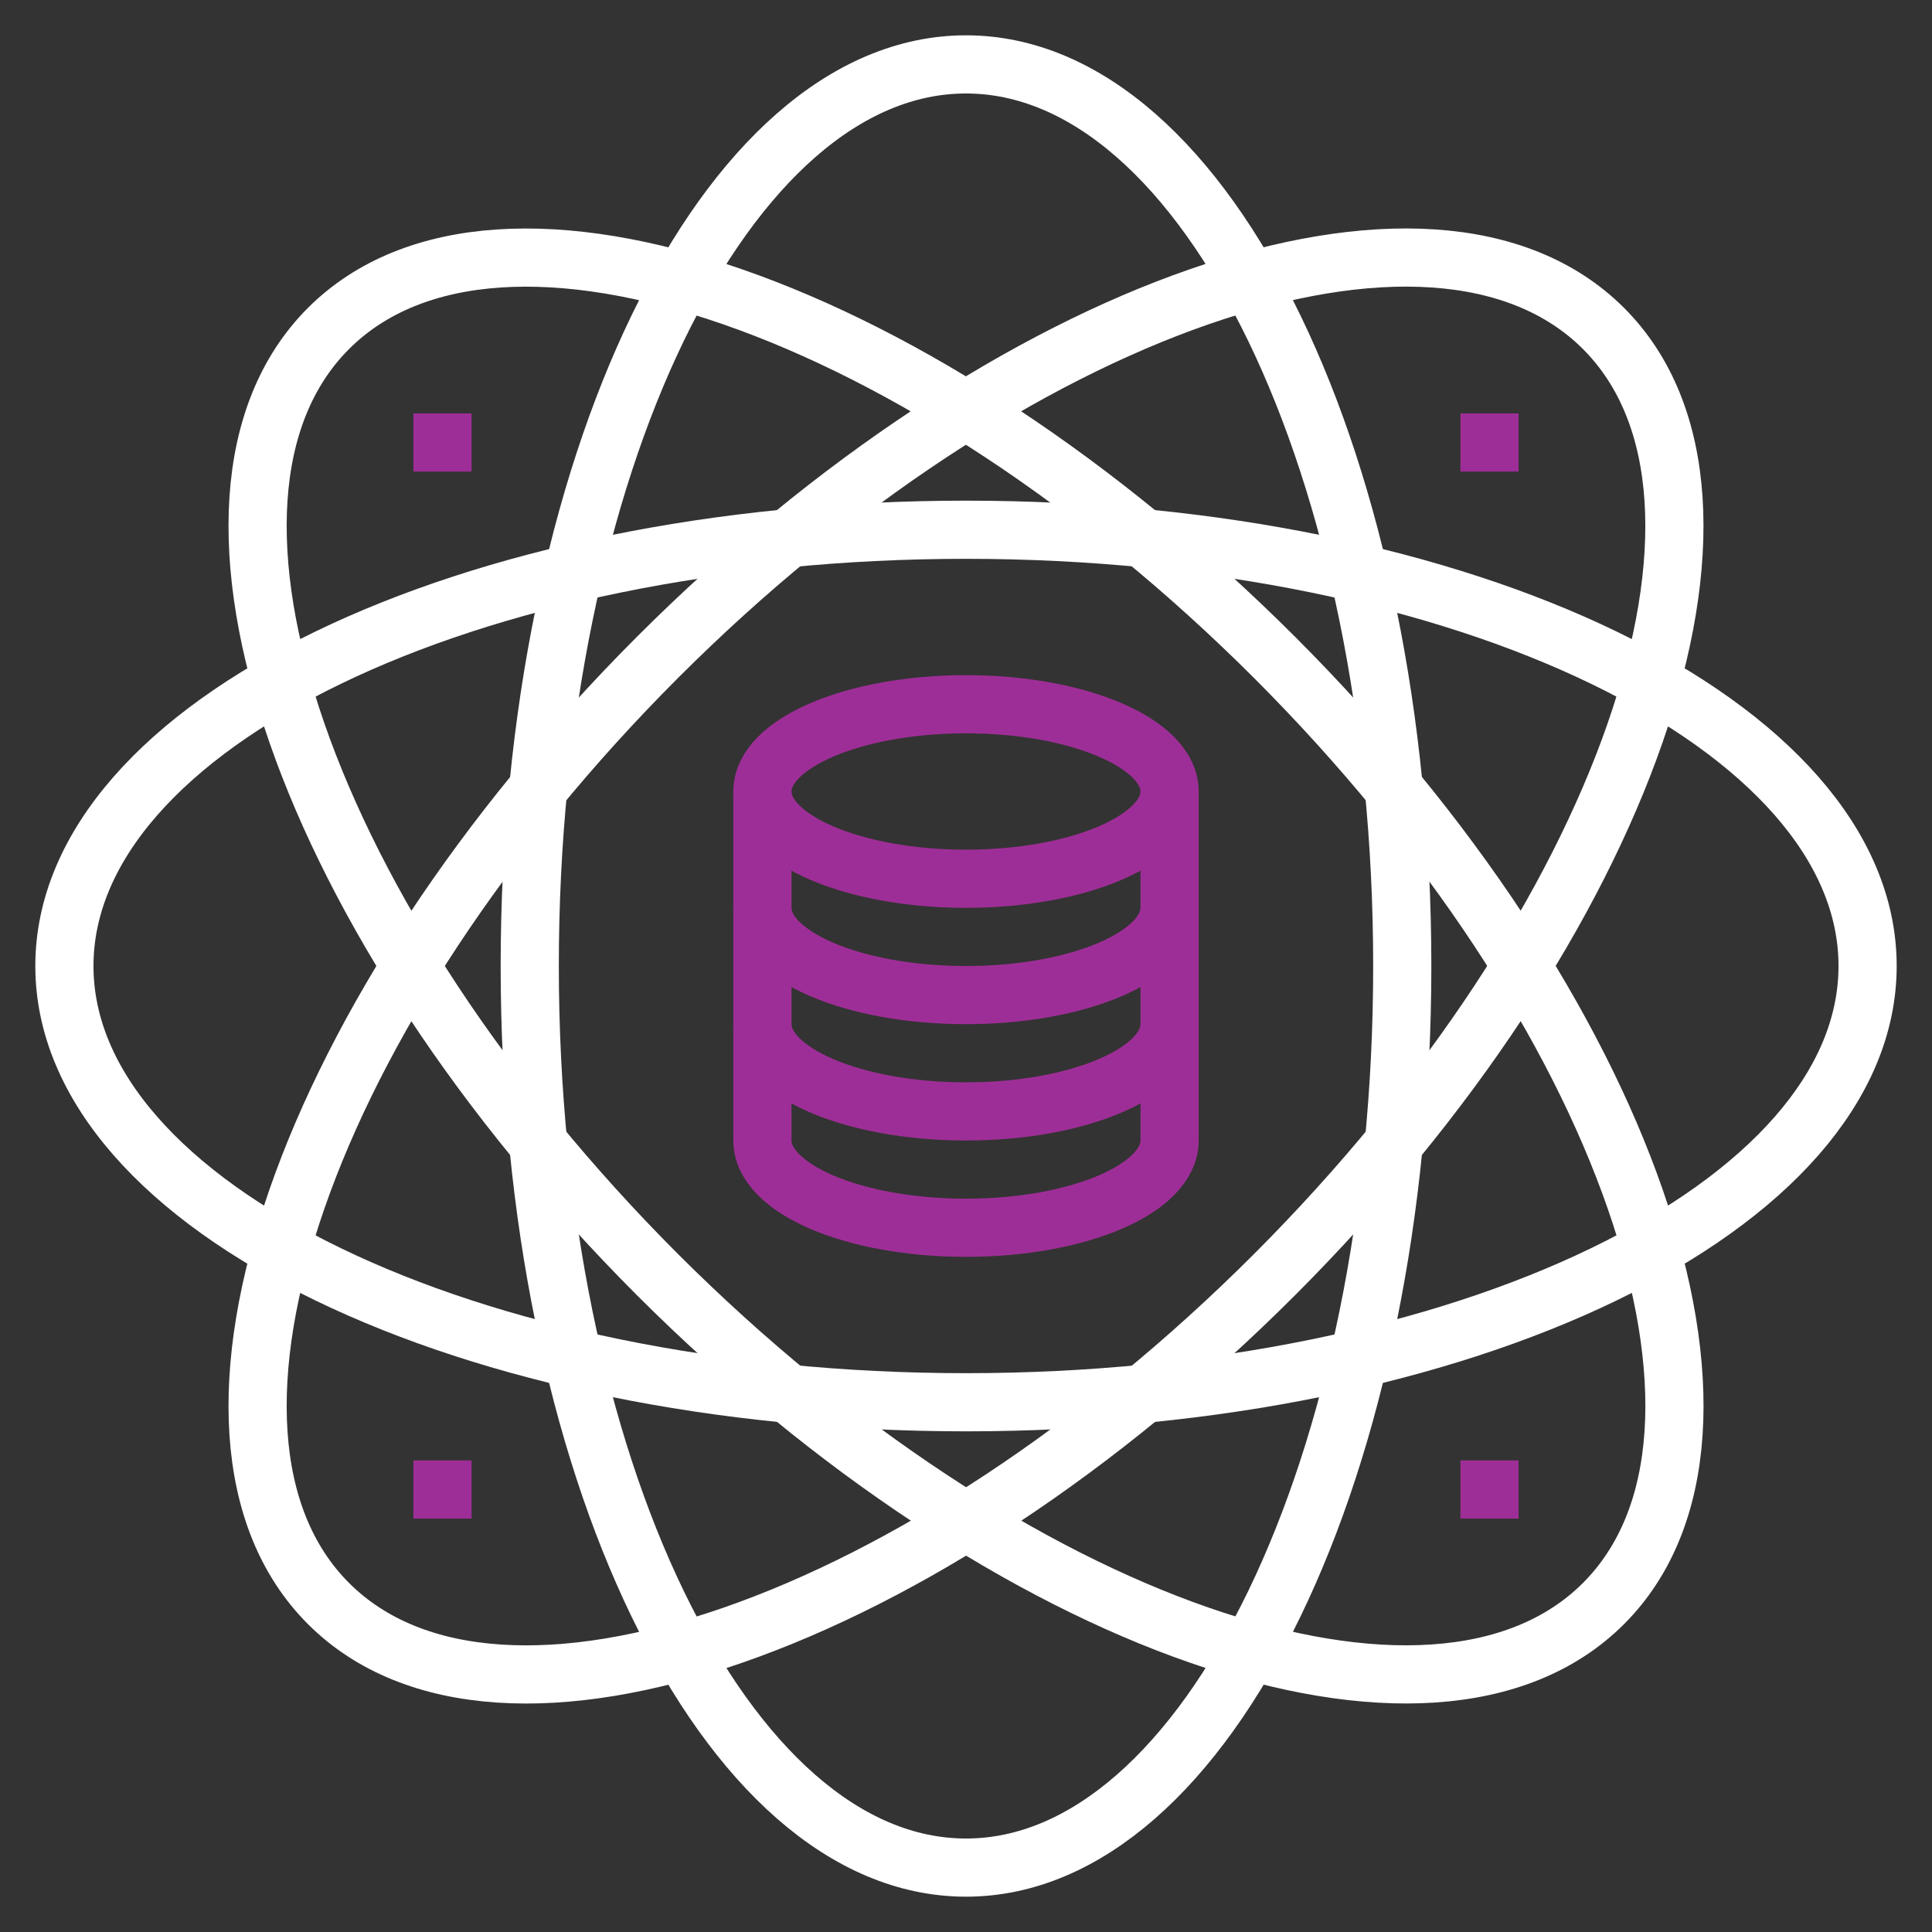
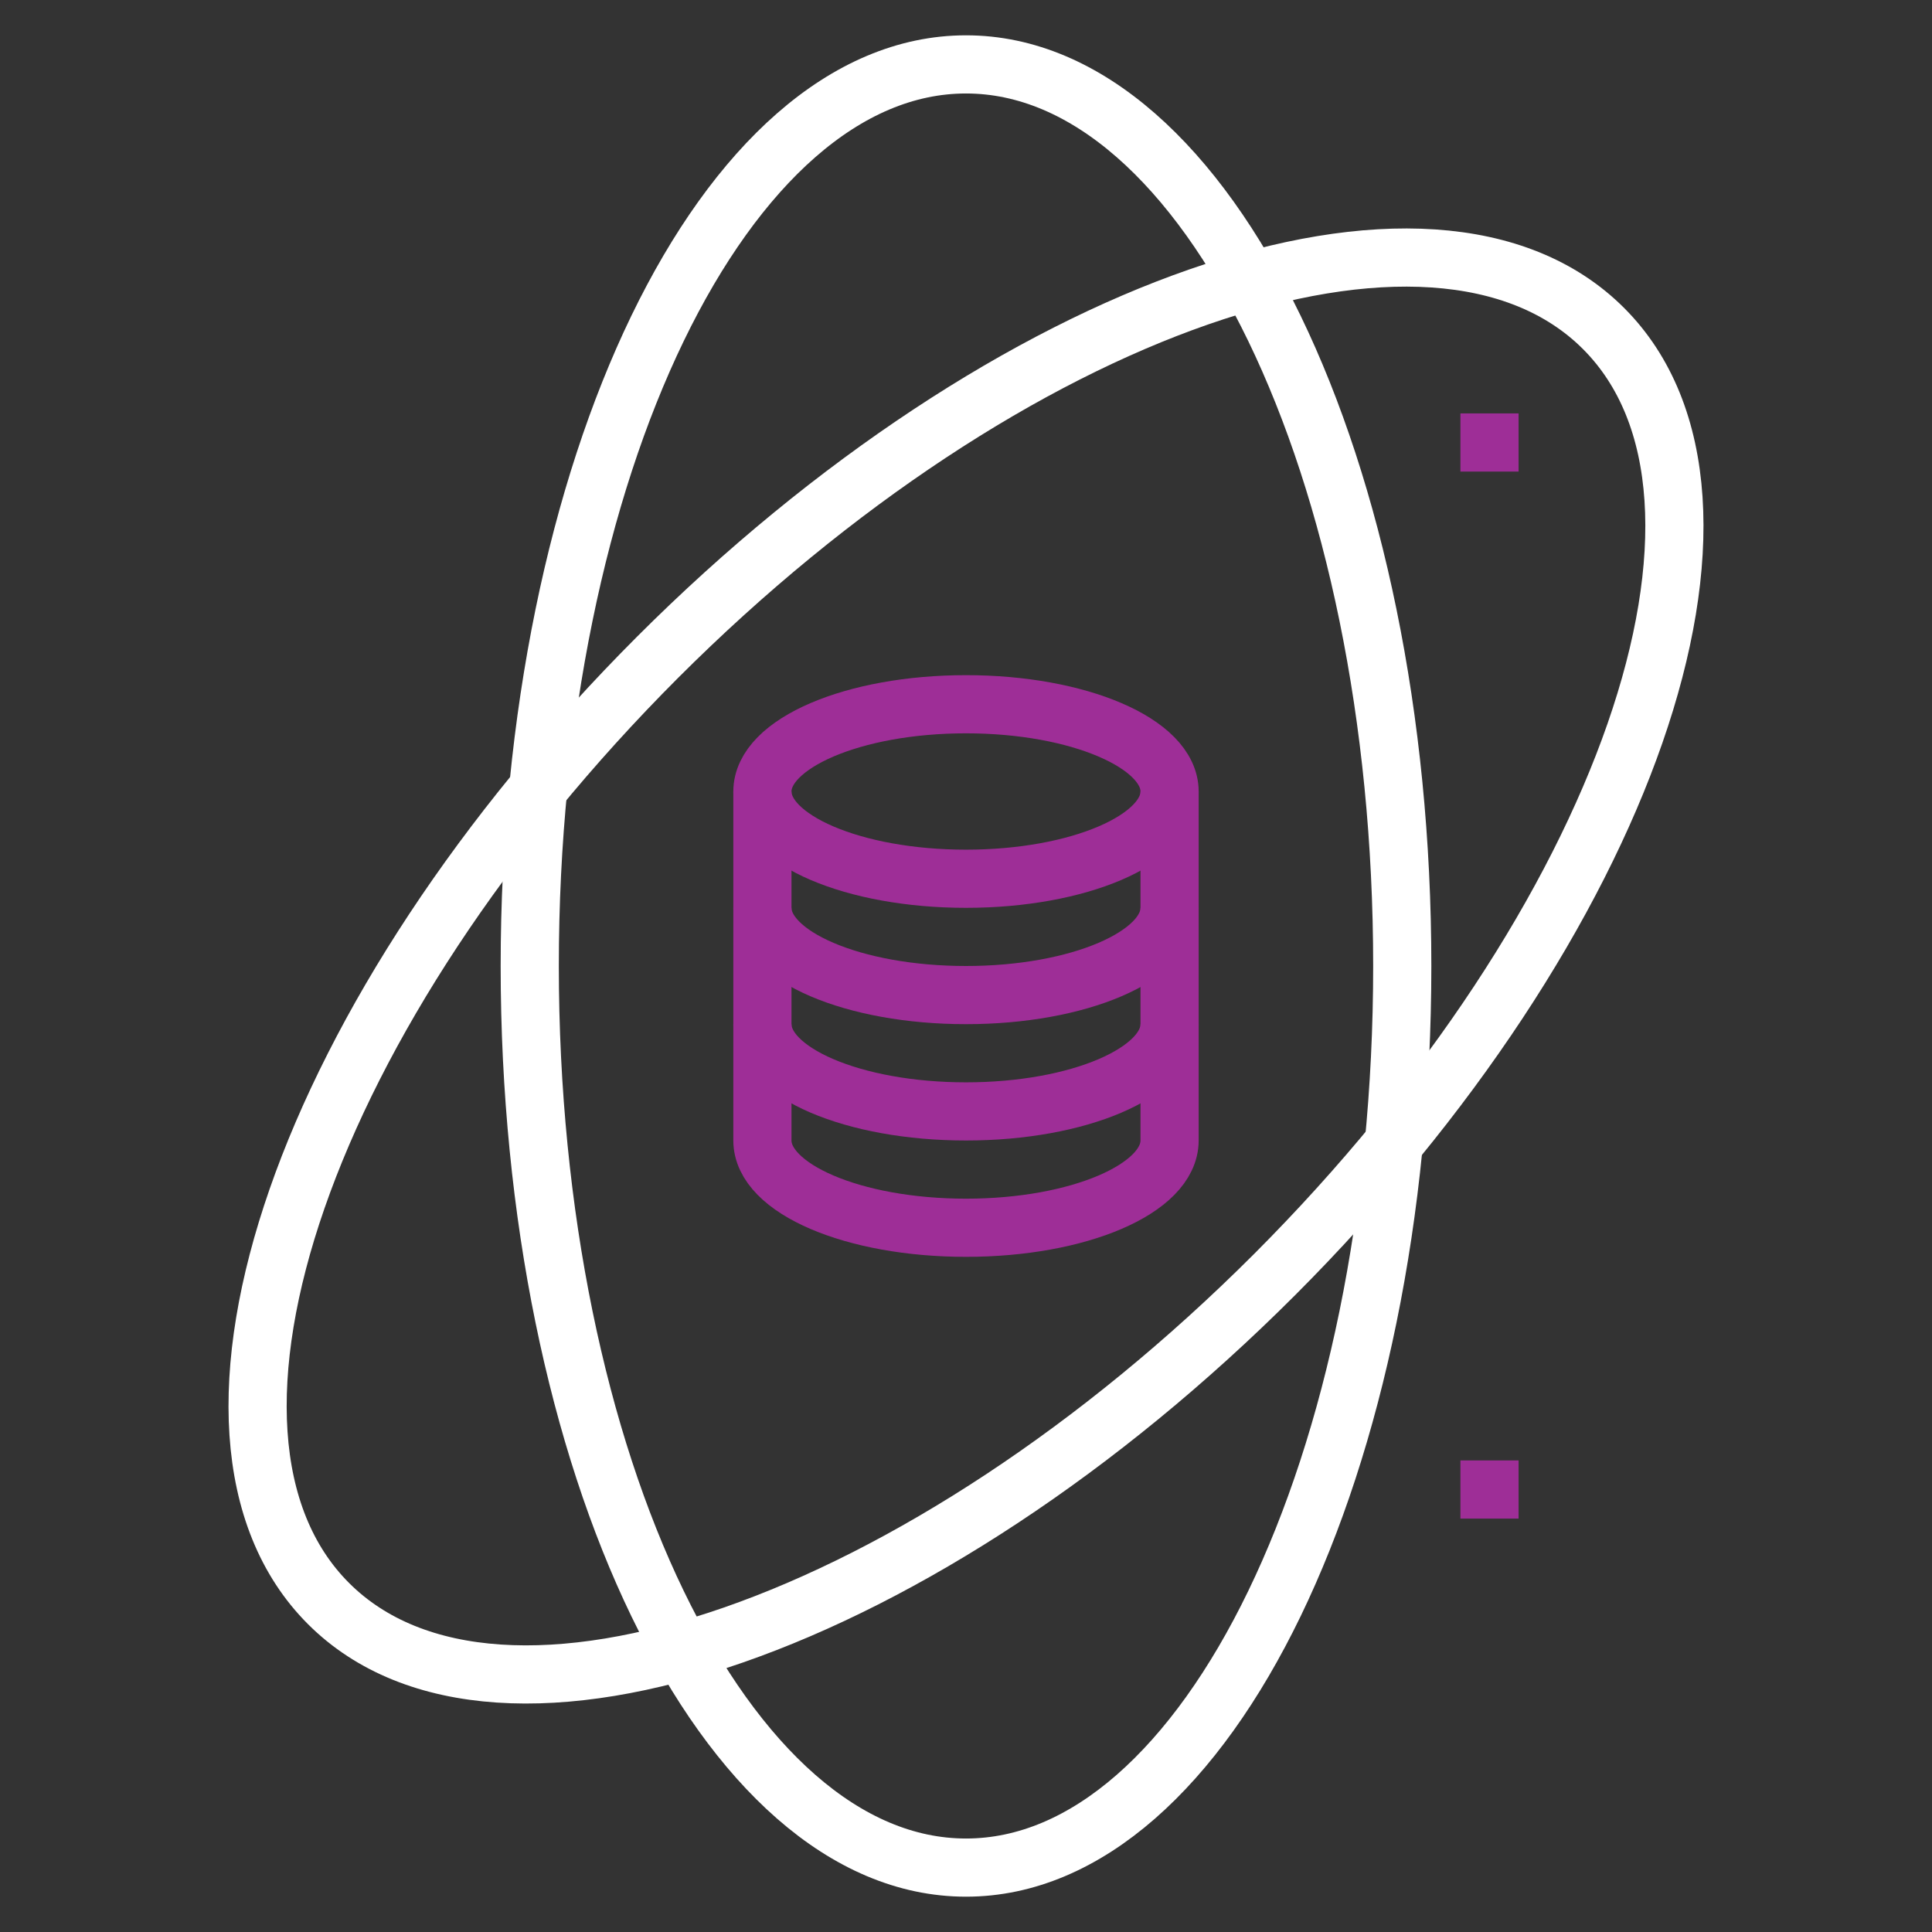
<svg xmlns="http://www.w3.org/2000/svg" width="150" height="150" viewBox="0 0 150 150" fill="none">
  <rect x="0" y="0" width="150" height="150" fill="#333333" stroke="none" />
  <path d="M75 145C93.706 145 108.871 113.66 108.871 75C108.871 36.34 93.706 5 75 5C56.294 5 41.129 36.34 41.129 75C41.129 113.66 56.294 145 75 145Z" stroke="white" stroke-width="4.516" stroke-miterlimit="10" />
-   <path d="M75 108.871C113.66 108.871 145 93.706 145 75C145 56.294 113.66 41.129 75 41.129C36.34 41.129 5 56.294 5 75C5 93.706 36.34 108.871 75 108.871Z" stroke="white" stroke-width="4.516" stroke-miterlimit="10" />
  <path d="M98.958 98.958C71.613 126.303 38.736 137.729 25.503 124.497C12.271 111.264 23.72 78.387 51.042 51.042C78.387 23.697 111.265 12.271 124.497 25.503C137.729 38.736 126.281 71.613 98.958 98.958Z" stroke="white" stroke-width="4.516" stroke-miterlimit="10" />
-   <path d="M51.042 98.958C23.72 71.613 12.271 38.736 25.503 25.503C38.736 12.271 71.613 23.719 98.958 51.042C126.303 78.387 137.729 111.265 124.497 124.497C111.265 137.729 78.387 126.281 51.042 98.958Z" stroke="white" stroke-width="4.516" stroke-miterlimit="10" />
  <path d="M75 68.226C83.73 68.226 90.806 65.193 90.806 61.452C90.806 57.71 83.73 54.677 75 54.677C66.27 54.677 59.193 57.71 59.193 61.452C59.193 65.193 66.27 68.226 75 68.226Z" stroke="#9E2E97" stroke-width="4.516" stroke-miterlimit="10" />
  <path d="M90.806 70.484C90.806 74.232 83.739 77.258 75 77.258C66.261 77.258 59.193 74.232 59.193 70.484" stroke="#9E2E97" stroke-width="4.516" stroke-miterlimit="10" />
  <path d="M90.806 79.516C90.806 83.264 83.739 86.29 75 86.29C66.261 86.29 59.193 83.264 59.193 79.516" stroke="#9E2E97" stroke-width="4.516" stroke-miterlimit="10" />
  <path d="M90.806 61.452V88.548C90.806 92.297 83.739 95.323 75 95.323C66.261 95.323 59.193 92.297 59.193 88.548V61.452" stroke="#9E2E97" stroke-width="4.516" stroke-miterlimit="10" />
  <path d="M113.387 34.355H117.903" stroke="#9E2E97" stroke-width="4.516" stroke-miterlimit="10" />
  <path d="M113.387 115.645H117.903" stroke="#9E2E97" stroke-width="4.516" stroke-miterlimit="10" />
-   <path d="M32.097 115.645H36.613" stroke="#9E2E97" stroke-width="4.516" stroke-miterlimit="10" />
-   <path d="M32.097 34.355H36.613" stroke="#9E2E97" stroke-width="4.516" stroke-miterlimit="10" />
</svg>